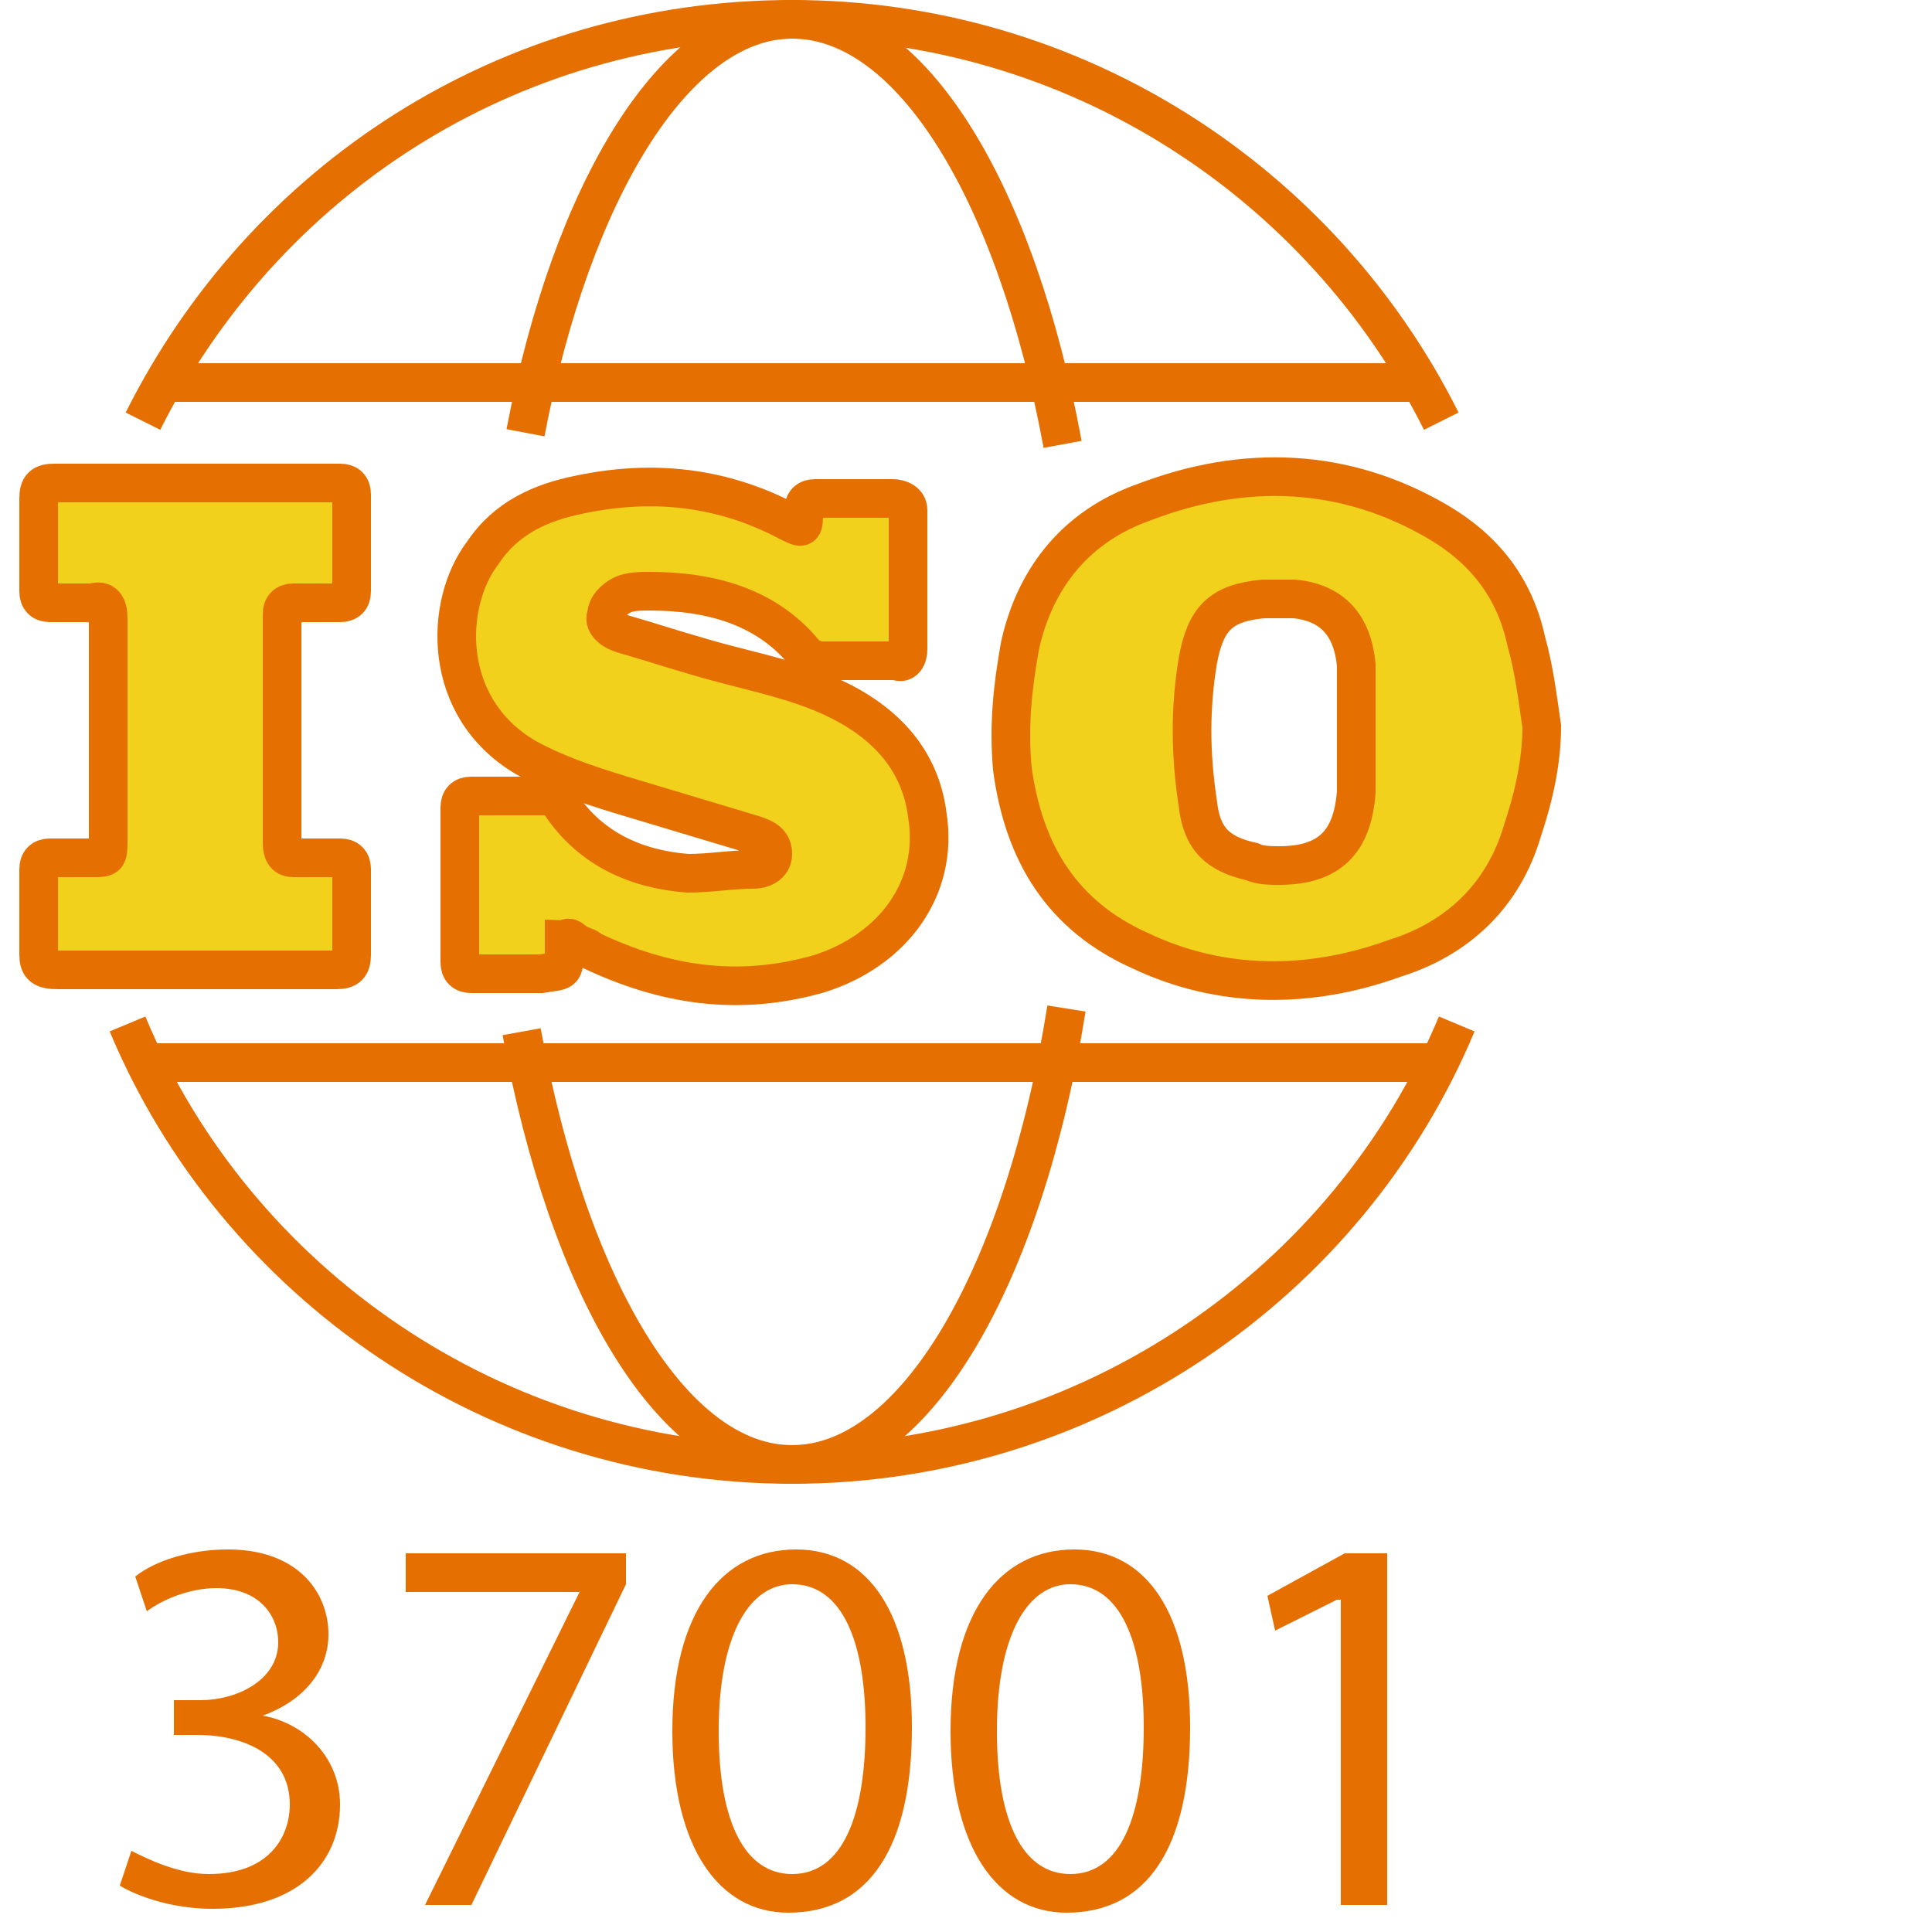
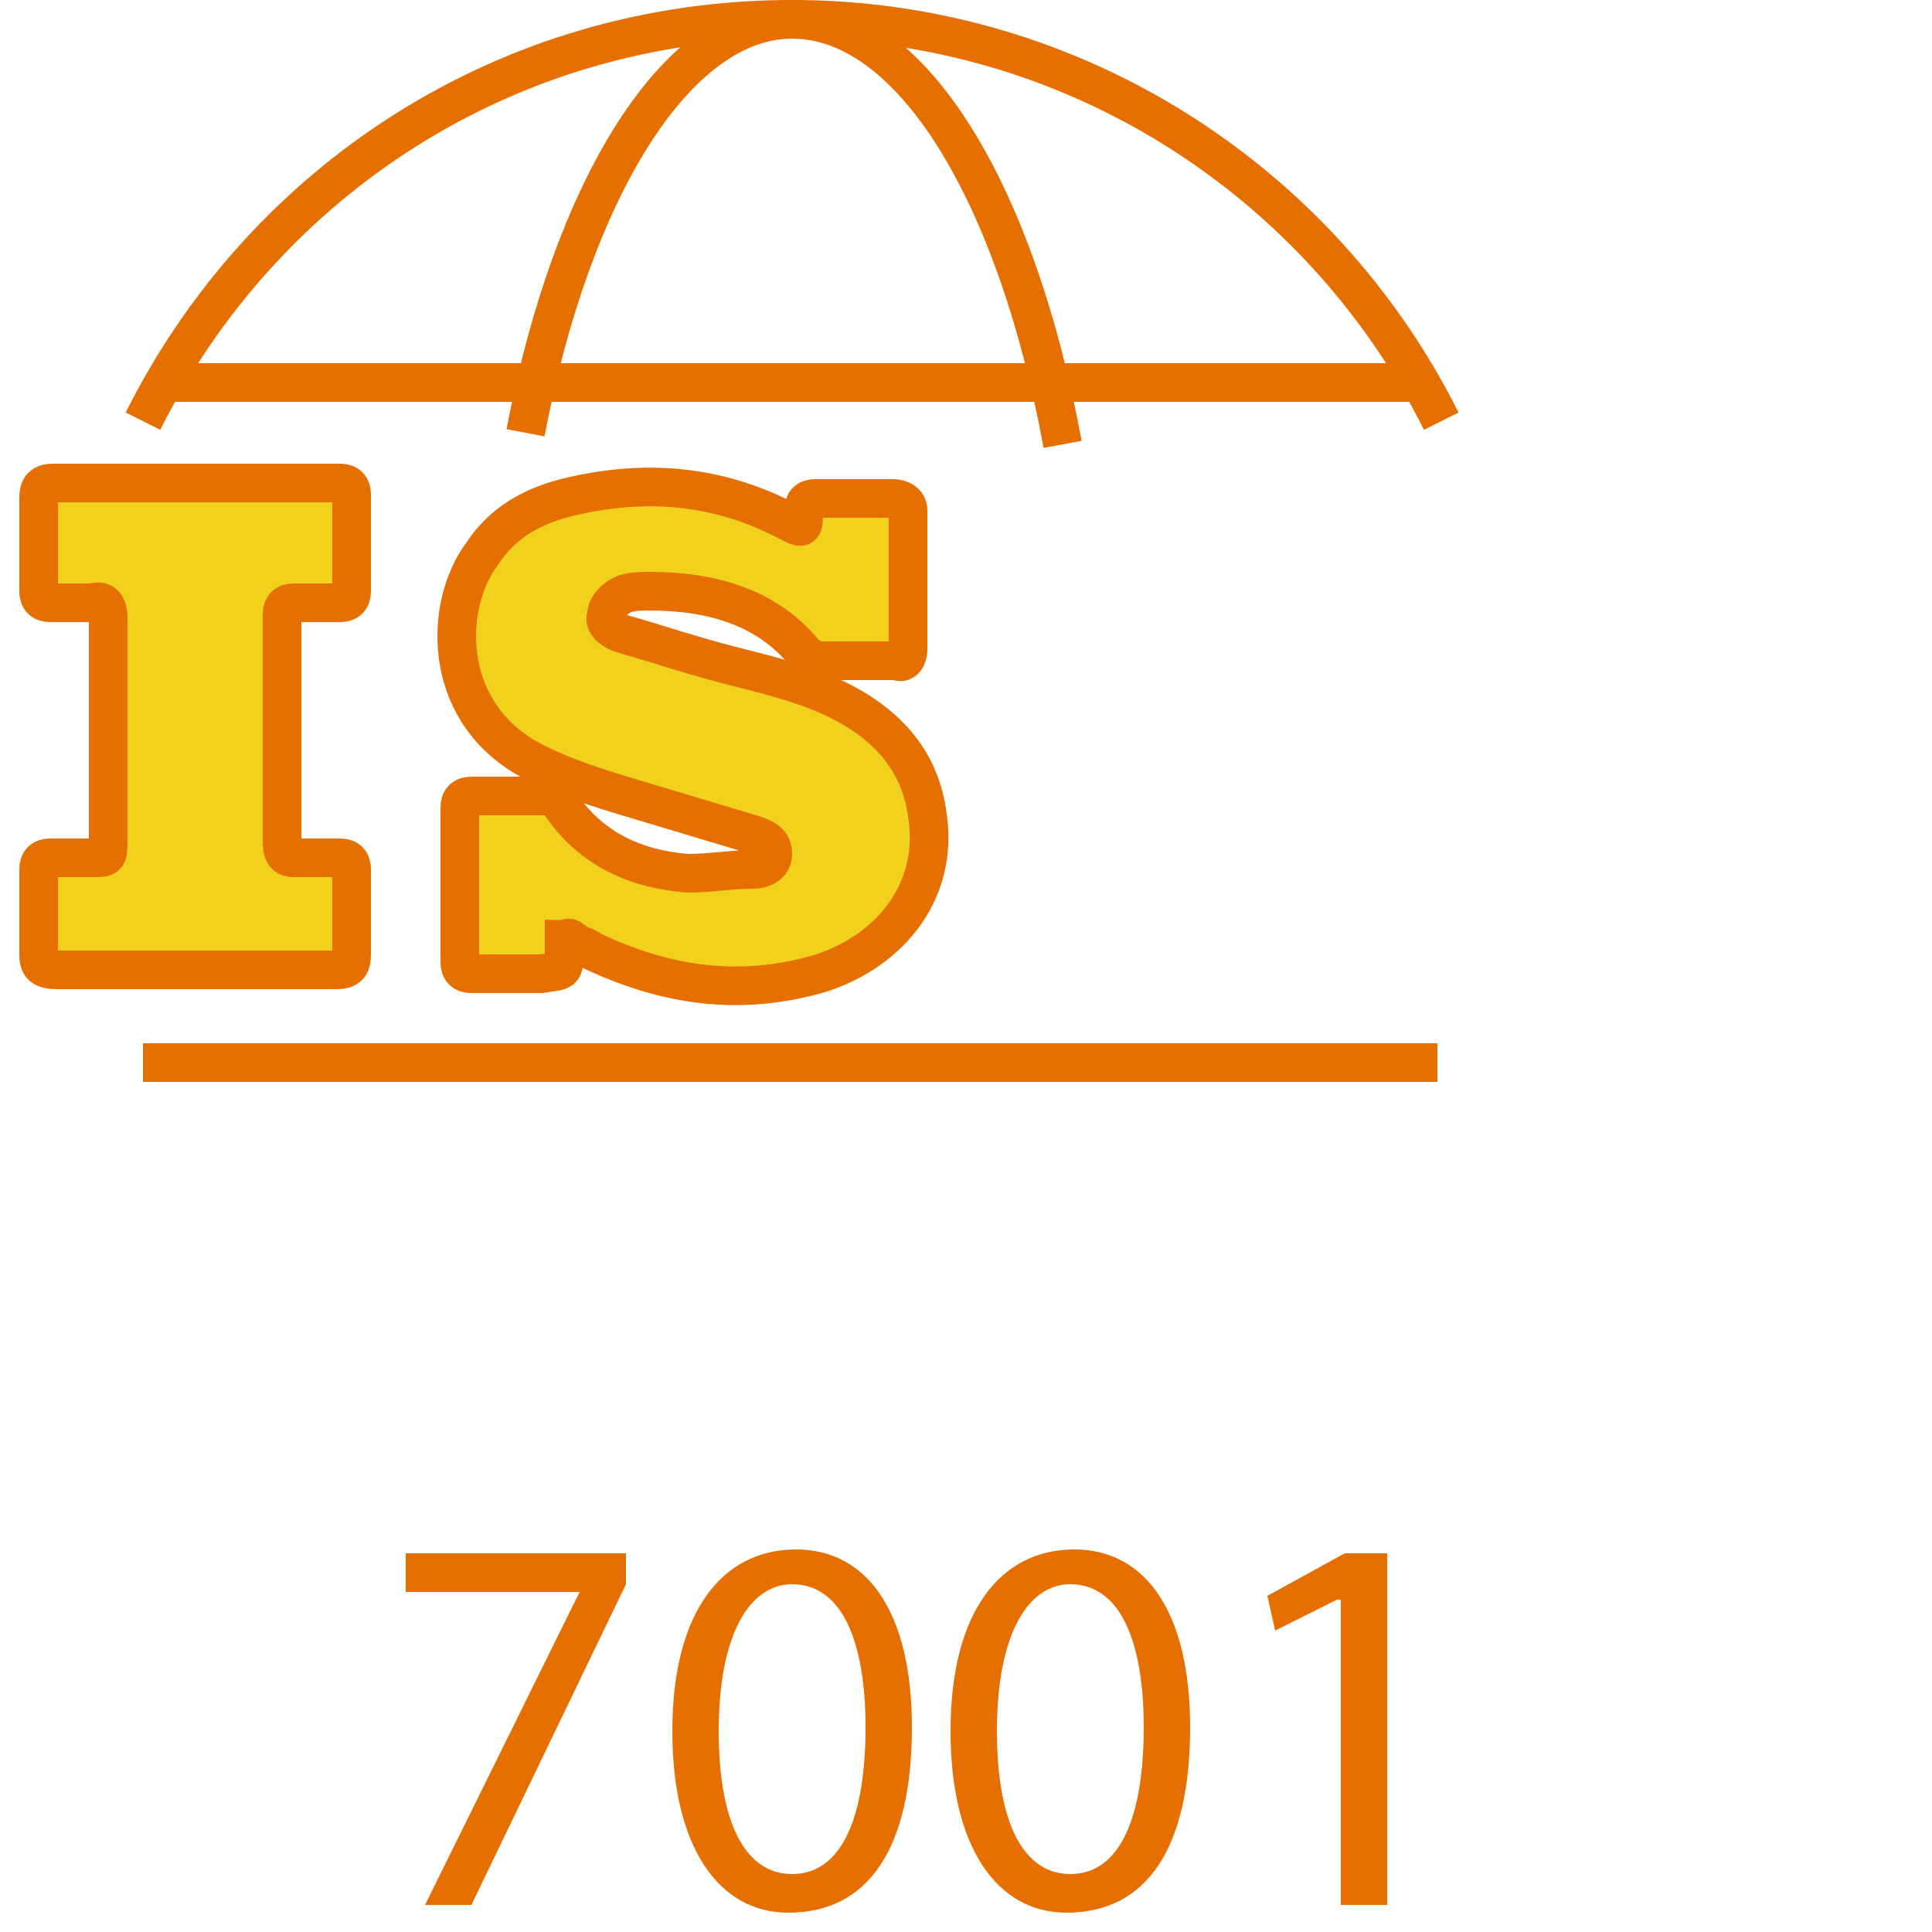
<svg xmlns="http://www.w3.org/2000/svg" version="1.1" id="Layer_1" x="0px" y="0px" width="50px" height="50px" viewBox="0 0 50 50" style="enable-background:new 0 0 50 50;" xml:space="preserve">
  <style type="text/css">
	.st0{fill:none;stroke:#E56F00;stroke-miterlimit:10;}
	.st1{fill:#F1D11C;stroke:#E56F00;stroke-miterlimit:10;}
	.st2{fill:#E56F00;}
</style>
  <g>
    <g>
      <g>
        <path class="st0" d="M3.7,10.9C6.8,4.7,13.1,0.5,20.5,0.5c7.3,0,13.7,4.2,16.8,10.4" />
-         <path class="st0" d="M37.7,26.5c-2.8,6.7-9.5,11.4-17.2,11.4c-7.7,0-14.4-4.7-17.2-11.4" />
        <path class="st0" d="M13.6,11.2c1.2-6.3,3.9-10.7,6.9-10.7c3.1,0,5.8,4.5,7,11" />
-         <path class="st0" d="M27.6,26.1c-1.1,6.9-3.9,11.8-7.1,11.8c-3.1,0-5.8-4.6-7-11.2" />
        <line class="st0" x1="4.3" y1="9.9" x2="36.7" y2="9.9" />
        <line class="st0" x1="3.7" y1="27.5" x2="37.2" y2="27.5" />
      </g>
      <g>
-         <path class="st1" d="M39.9,18.8c0,0.9-0.2,1.8-0.5,2.7c-0.5,1.7-1.7,2.8-3.3,3.3c-2.2,0.8-4.5,0.8-6.6-0.2c-2-0.9-3-2.5-3.3-4.7     c-0.1-1.1,0-2.1,0.2-3.2c0.4-1.8,1.5-3.1,3.2-3.7c2.6-1,5.2-0.9,7.6,0.5c1.2,0.7,2,1.7,2.3,3.1C39.7,17.3,39.8,18.1,39.9,18.8z      M35.1,18.8C35.1,18.8,35.1,18.8,35.1,18.8c0-0.5,0-1.1,0-1.6c-0.1-1-0.6-1.6-1.6-1.7c-0.3,0-0.5,0-0.8,0     c-1.1,0.1-1.5,0.5-1.7,1.6c-0.2,1.2-0.2,2.4,0,3.7c0.1,0.9,0.5,1.3,1.4,1.5c0.2,0.1,0.5,0.1,0.7,0.1c1.3,0,1.9-0.6,2-1.9     C35.1,19.9,35.1,19.3,35.1,18.8z" />
        <path class="st1" d="M14.6,24.3c0,0.1,0,0.2,0,0.3c0,0.6,0,0.5-0.6,0.6c-0.6,0-1.2,0-1.8,0c-0.2,0-0.3-0.1-0.3-0.3     c0-1.3,0-2.7,0-4c0-0.2,0.1-0.3,0.3-0.3c0.7,0,1.3,0,2,0c0.1,0,0.3,0.1,0.3,0.2c0.8,1.2,2,1.7,3.3,1.8c0.6,0,1.1-0.1,1.7-0.1     c0.2,0,0.5-0.1,0.5-0.4c0-0.3-0.2-0.4-0.5-0.5c-1-0.3-2-0.6-3-0.9c-1-0.3-2-0.6-2.9-1.1c-2.2-1.3-2.1-4-1.1-5.3     c0.6-0.9,1.5-1.3,2.5-1.5c1.9-0.4,3.7-0.2,5.4,0.7c0.4,0.2,0.4,0.2,0.4-0.3c0-0.2,0.1-0.3,0.3-0.3c0.7,0,1.3,0,2,0     c0.2,0,0.4,0.1,0.4,0.3c0,1.2,0,2.4,0,3.6c0,0.2-0.1,0.4-0.3,0.3c-0.7,0-1.4,0-2,0c-0.1,0-0.2-0.1-0.3-0.1     c-1-1.3-2.5-1.7-4.1-1.7c-0.2,0-0.5,0-0.7,0.1c-0.2,0.1-0.4,0.3-0.4,0.5c-0.1,0.2,0.1,0.4,0.4,0.5c0.7,0.2,1.3,0.4,2,0.6     c1,0.3,2.1,0.5,3.1,0.9c1.5,0.6,2.6,1.6,2.8,3.2c0.3,1.9-0.9,3.5-2.8,4.1c-2.1,0.6-4,0.3-5.9-0.6c-0.1-0.1-0.2-0.1-0.4-0.2     C14.7,24.2,14.7,24.3,14.6,24.3z" />
        <path class="st1" d="M5.1,25.1c-1.2,0-2.4,0-3.6,0C1.1,25.1,1,25,1,24.7c0-0.7,0-1.5,0-2.2c0-0.2,0.1-0.3,0.3-0.3     c0.4,0,0.7,0,1.1,0c0.4,0,0.4,0,0.4-0.5c0-1.6,0-3.1,0-4.7c0-0.3,0-0.7,0-1c0-0.3-0.1-0.5-0.4-0.4c-0.4,0-0.7,0-1.1,0     c-0.2,0-0.3-0.1-0.3-0.3c0-0.8,0-1.6,0-2.4c0-0.3,0.1-0.4,0.4-0.4c2,0,4.1,0,6.1,0c0.4,0,0.9,0,1.3,0c0.2,0,0.3,0.1,0.3,0.3     c0,0.8,0,1.6,0,2.5c0,0.2-0.1,0.3-0.3,0.3c-0.4,0-0.8,0-1.2,0c-0.2,0-0.3,0.1-0.3,0.3c0,2,0,3.9,0,5.9c0,0.3,0.1,0.4,0.3,0.4     c0.4,0,0.8,0,1.2,0c0.2,0,0.3,0.1,0.3,0.3c0,0.7,0,1.5,0,2.2c0,0.3-0.1,0.4-0.4,0.4C7.5,25.1,6.3,25.1,5.1,25.1z" />
      </g>
    </g>
    <g>
-       <path class="st2" d="M3.4,47.9c0.4,0.2,1.2,0.6,2,0.6c1.6,0,2.1-1,2.1-1.8c0-1.3-1.2-1.8-2.4-1.8H4.5V44h0.7c0.9,0,2-0.5,2-1.5    c0-0.7-0.5-1.4-1.6-1.4c-0.7,0-1.4,0.3-1.8,0.6l-0.3-0.9c0.5-0.4,1.4-0.7,2.4-0.7c1.8,0,2.6,1.1,2.6,2.2c0,0.9-0.6,1.7-1.7,2.1v0    c1.1,0.2,2,1.1,2,2.3c0,1.5-1.1,2.7-3.3,2.7c-1,0-1.9-0.3-2.4-0.6L3.4,47.9z" />
      <path class="st2" d="M16.2,40.2V41l-4,8.3H11l4-8.1v0h-4.5v-1H16.2z" />
      <path class="st2" d="M23.6,44.7c0,3.1-1.1,4.8-3.2,4.8c-1.8,0-3-1.7-3-4.7c0-3.1,1.3-4.7,3.2-4.7C22.5,40.1,23.6,41.8,23.6,44.7z     M18.6,44.8c0,2.4,0.7,3.7,1.9,3.7c1.3,0,1.9-1.5,1.9-3.8c0-2.2-0.6-3.7-1.9-3.7C19.4,41,18.6,42.3,18.6,44.8z" />
      <path class="st2" d="M30.8,44.7c0,3.1-1.1,4.8-3.2,4.8c-1.8,0-3-1.7-3-4.7c0-3.1,1.3-4.7,3.2-4.7C29.7,40.1,30.8,41.8,30.8,44.7z     M25.8,44.8c0,2.4,0.7,3.7,1.9,3.7c1.3,0,1.9-1.5,1.9-3.8c0-2.2-0.6-3.7-1.9-3.7C26.6,41,25.8,42.3,25.8,44.8z" />
      <path class="st2" d="M34.6,41.4L34.6,41.4L33,42.2l-0.2-0.9l2-1.1h1.1v9.1h-1.2V41.4z" />
    </g>
  </g>
</svg>